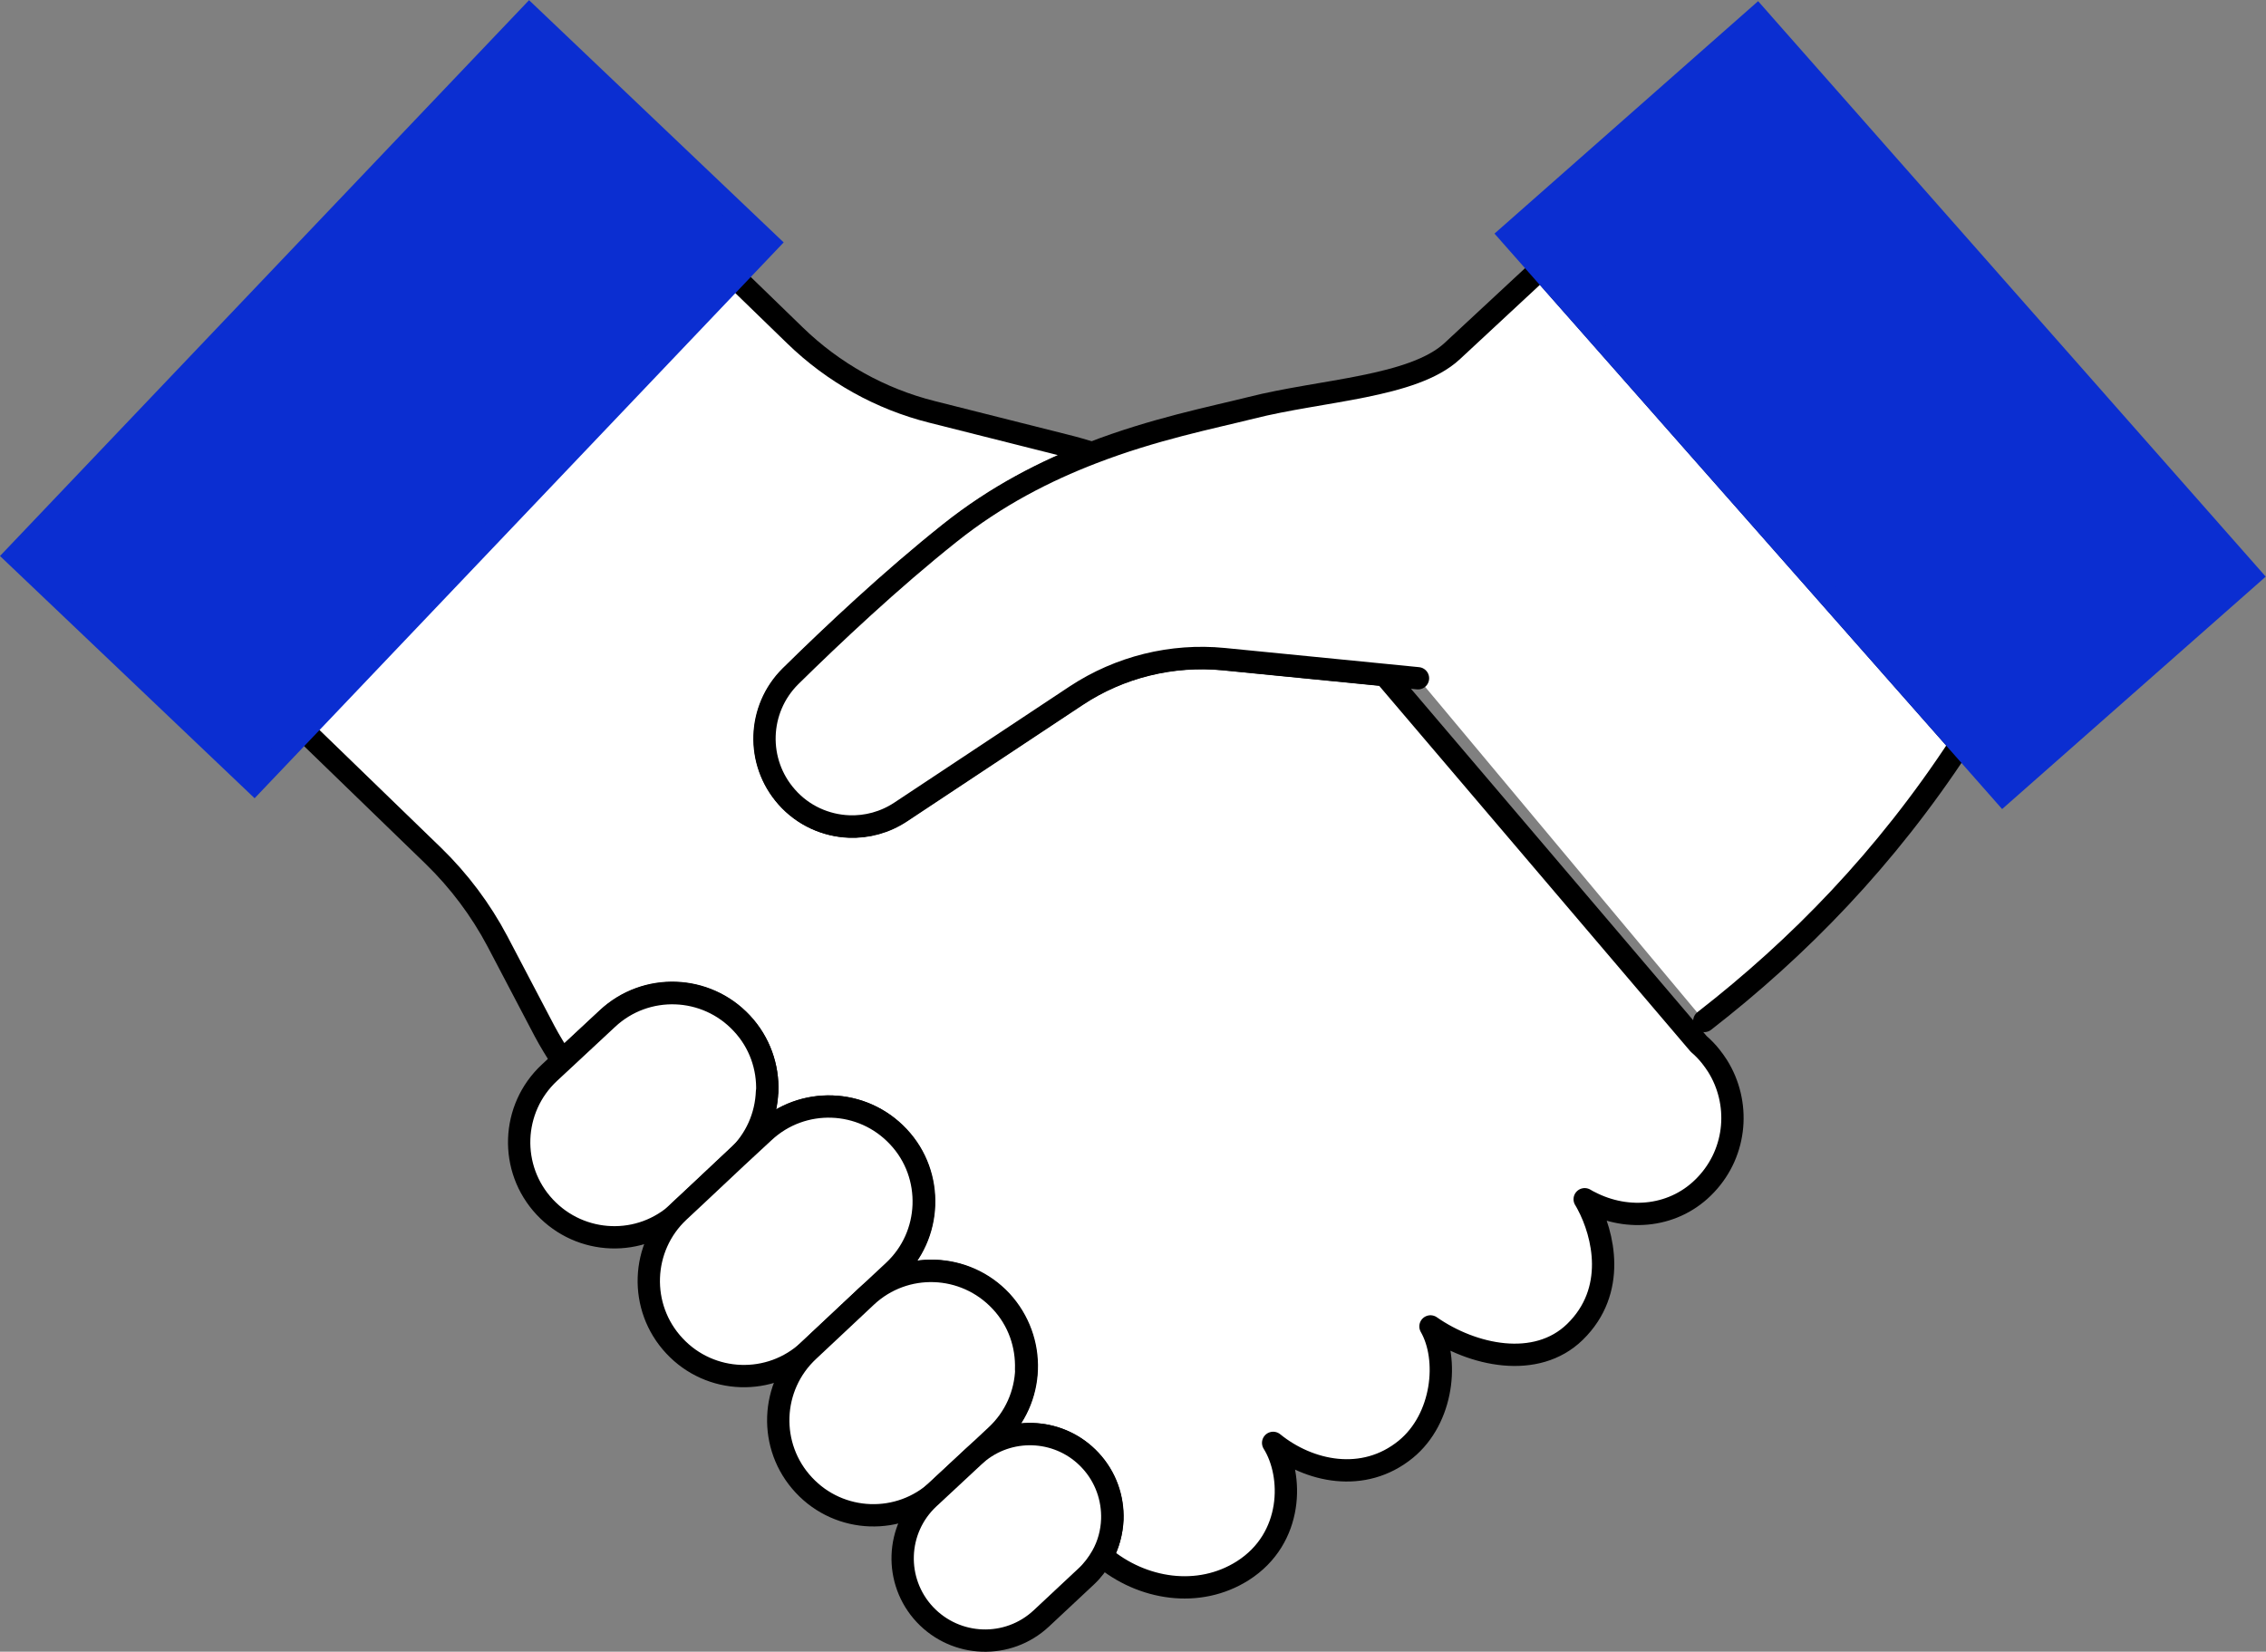
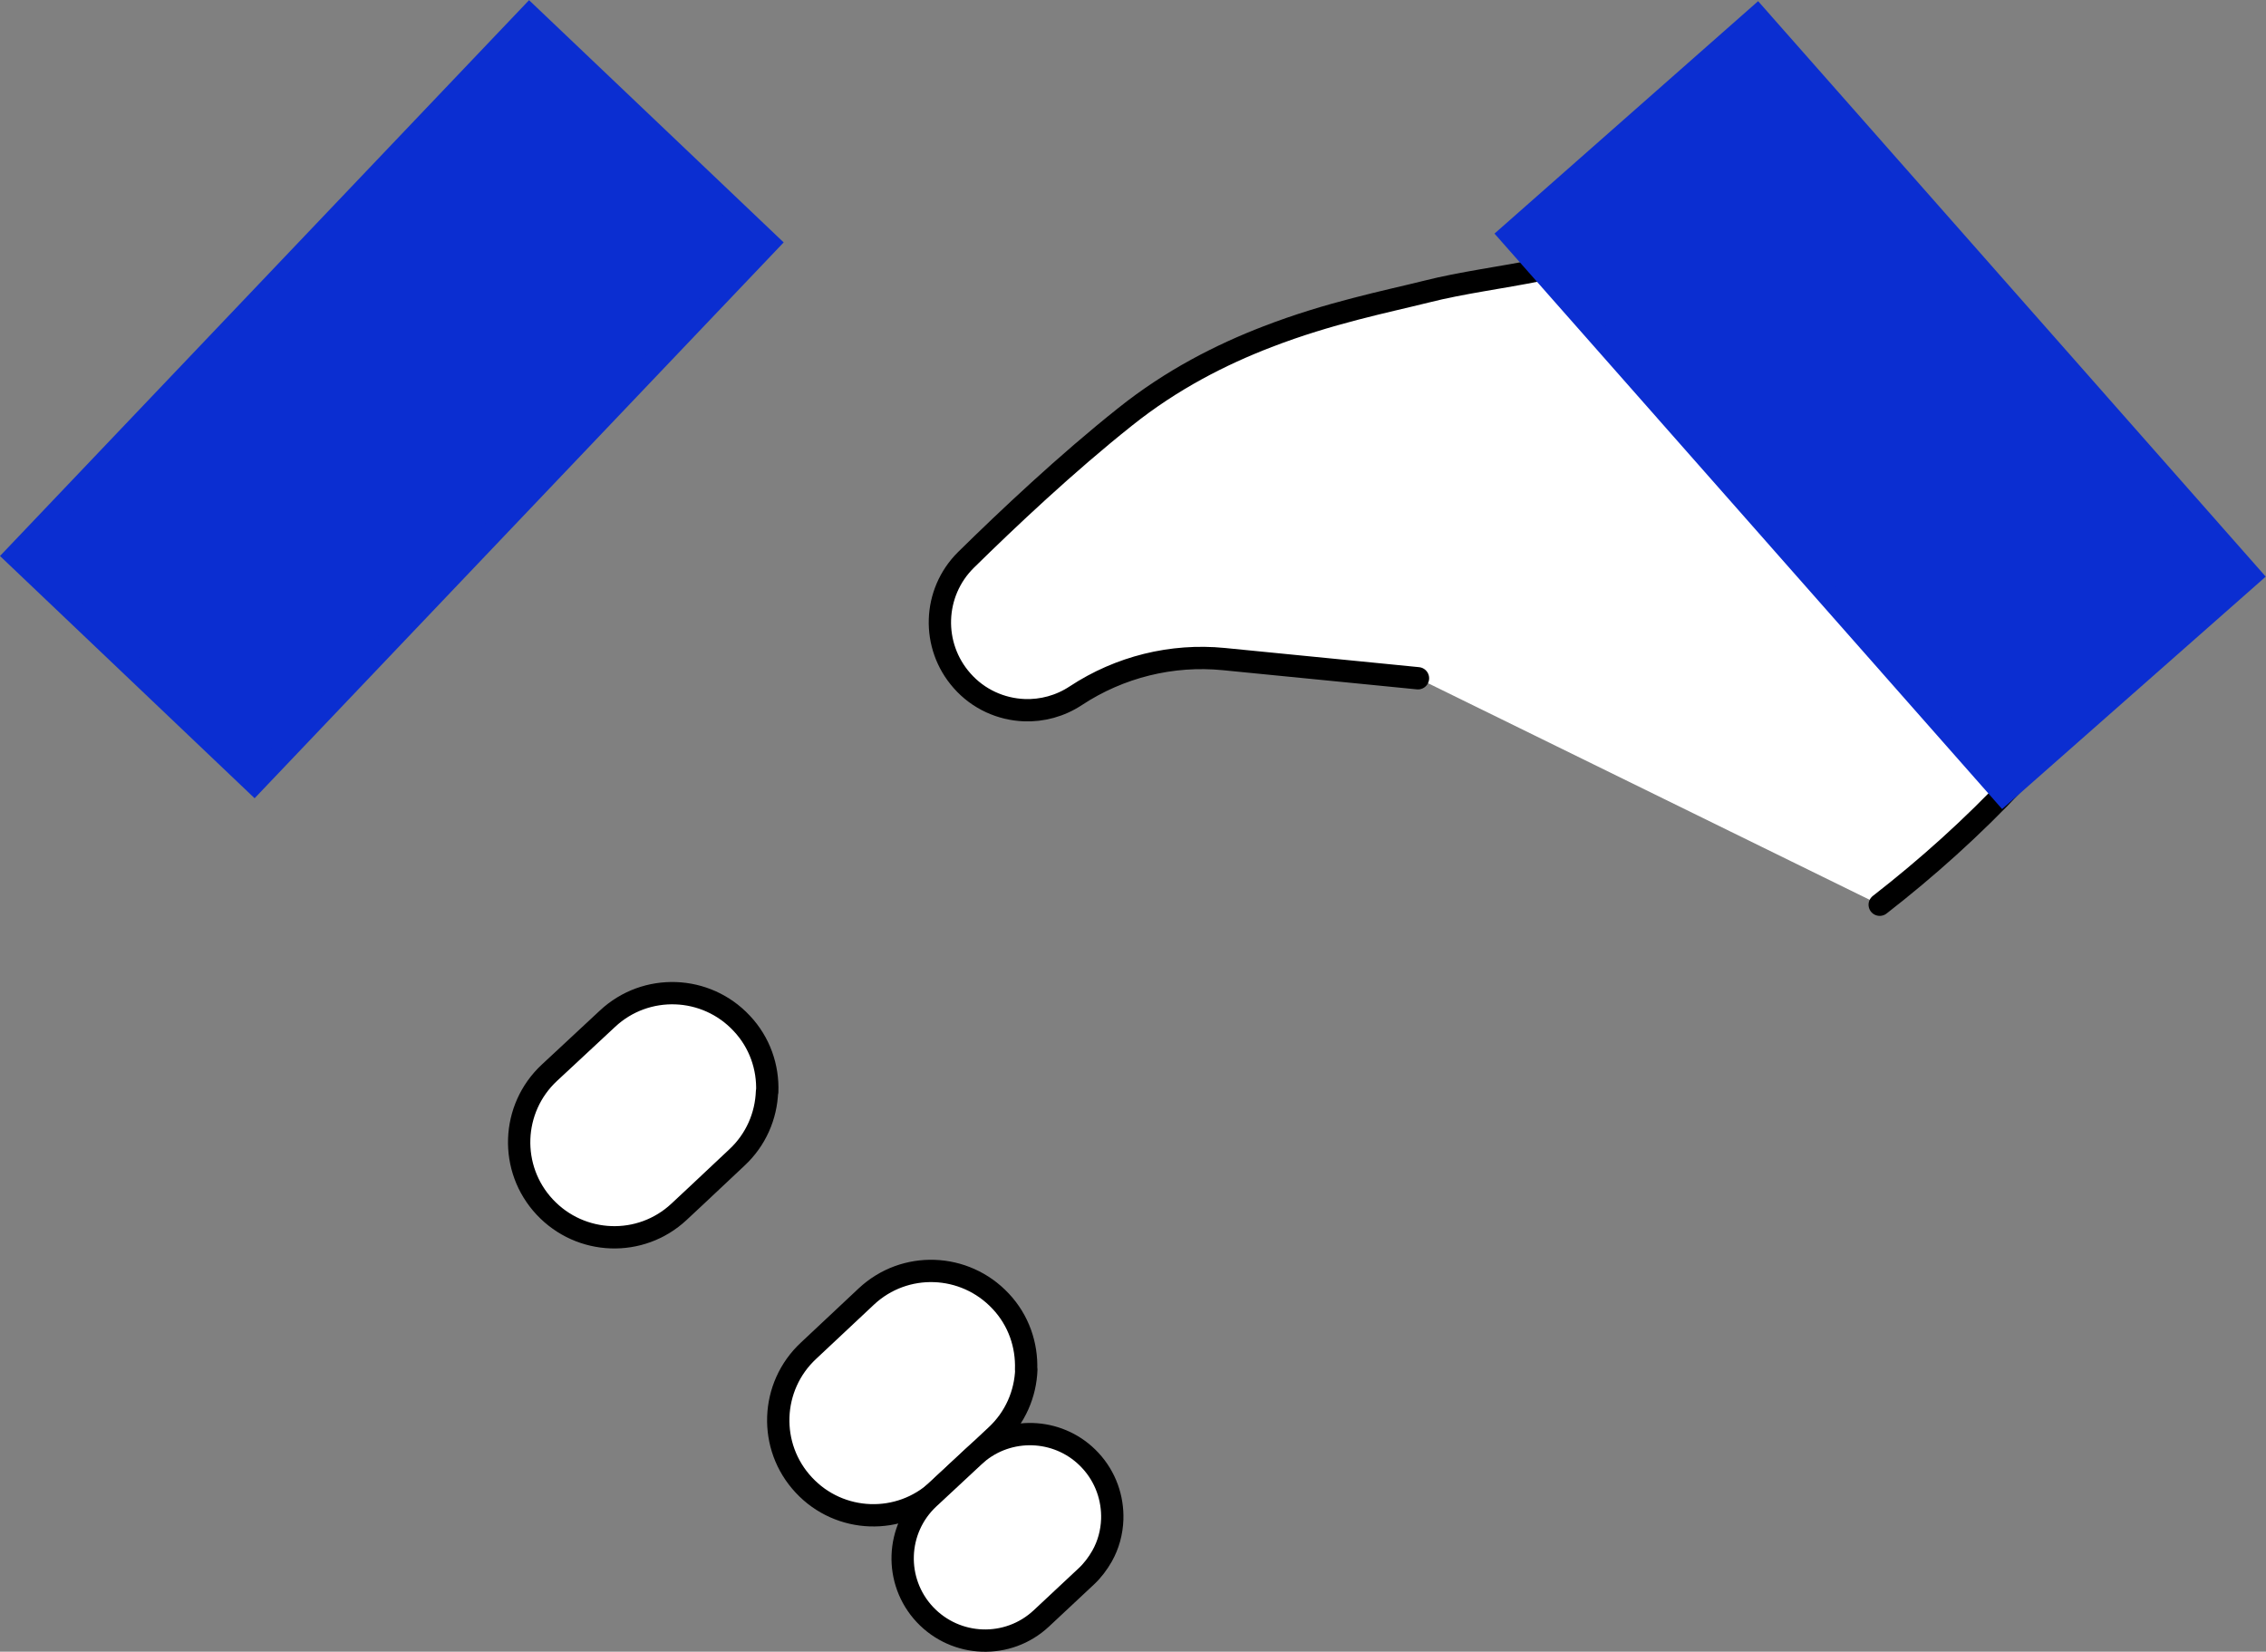
<svg xmlns="http://www.w3.org/2000/svg" id="_レイヤー_2" viewBox="0 0 101.54 74.03">
  <rect x="0" y="0" width="101.54" height="74.03" fill="#808080" stroke="none" />
  <defs>
    <style>.cls-1{fill:#fff;stroke:#000;stroke-linecap:round;stroke-linejoin:round;}.cls-2{fill:#0b2ed1;stroke:#0b2ed1;stroke-miterlimit:10;}</style>
  </defs>
  <g id="_レイヤー_2-2">
-     <path class="cls-1" d="M32.94,12.43l2.69,2.61c1.71,1.66,3.82,2.84,6.13,3.42l5.99,1.51c.41.1.81.22,1.21.34-2.09.8-4.29,1.93-6.38,3.59-2.63,2.1-5.27,4.58-7.14,6.42-1.49,1.47-1.56,3.84-.17,5.41.74.83,1.75,1.28,2.79,1.32.79.03,1.6-.18,2.31-.65l7.86-5.21c1.95-1.3,4.3-1.87,6.63-1.64l7.19.71,14.07,16.53c.2.17.38.36.54.56.11.14.21.28.3.42h0c1.03,1.64.89,3.84-.52,5.33-1.37,1.46-3.49,1.67-5.21.77-.07-.03-.15-.08-.22-.12.04.06.08.14.12.21.73,1.36,1.34,3.89-.56,5.74-1.73,1.68-4.58,1.07-6.47-.25.84,1.46.58,4.13-1.11,5.51-1.89,1.54-4.34,1.01-5.94-.29.91,1.45.92,4.28-1.36,5.73-1.97,1.25-4.52.86-6.3-.65.28-.51.43-1.08.46-1.65.03-.95-.29-1.9-.99-2.65-1.32-1.41-3.48-1.56-4.97-.39h0s.77-.72.77-.72c.86-.8,1.31-1.87,1.35-2.96.04-1.09-.34-2.2-1.14-3.07-1.61-1.72-4.3-1.81-6.02-.21l1.21-1.13c.86-.8,1.31-1.87,1.35-2.96.04-1.09-.33-2.2-1.14-3.06-1.61-1.72-4.3-1.81-6.02-.21l-1.22,1.13c.86-.8,1.31-1.87,1.35-2.96.04-1.09-.34-2.2-1.14-3.06-1.61-1.72-4.3-1.81-6.02-.21l-2.03,1.89c-.28-.43-.55-.87-.79-1.32l-2.11-4.02c-.75-1.42-1.72-2.71-2.87-3.83l-5.8-5.62" />
-     <path class="cls-1" d="M63.54,30.4l-1.51-.15-7.19-.71c-2.33-.23-4.67.35-6.63,1.64l-7.86,5.21c-.71.47-1.52.68-2.31.65-1.04-.04-2.06-.49-2.79-1.32-1.39-1.57-1.31-3.94.17-5.41,1.87-1.84,4.51-4.33,7.14-6.42,2.09-1.67,4.3-2.79,6.38-3.59h0c2.77-1.07,5.32-1.57,7.12-2.02,3.15-.8,7.26-.92,9.01-2.54l3.97-3.69,18.8,21.32c-3.35,5.12-7.24,9.1-11.47,12.39" />
+     <path class="cls-1" d="M63.54,30.4l-1.51-.15-7.19-.71c-2.33-.23-4.67.35-6.63,1.64c-.71.47-1.52.68-2.31.65-1.04-.04-2.06-.49-2.79-1.32-1.39-1.57-1.31-3.94.17-5.41,1.87-1.84,4.51-4.33,7.14-6.42,2.09-1.67,4.3-2.79,6.38-3.59h0c2.77-1.07,5.32-1.57,7.12-2.02,3.15-.8,7.26-.92,9.01-2.54l3.97-3.69,18.8,21.32c-3.35,5.12-7.24,9.1-11.47,12.39" />
    <path class="cls-1" d="M34.37,48.92c-.04,1.09-.49,2.16-1.35,2.96l-1.83,1.72h0s-.76.71-.76.71c-1.72,1.61-4.41,1.51-6.02-.21-1.61-1.72-1.51-4.42.21-6.02l.57-.53,2.03-1.89c1.72-1.61,4.42-1.51,6.02.21.81.86,1.18,1.97,1.14,3.06Z" />
-     <path class="cls-1" d="M41.39,54.01c-.04,1.09-.49,2.16-1.35,2.96l-1.21,1.13-1.3,1.22-1.29,1.21c-1.72,1.61-4.42,1.51-6.02-.21-1.61-1.72-1.51-4.42.2-6.02l.76-.71h0s1.83-1.72,1.83-1.72l1.22-1.13c1.72-1.61,4.42-1.51,6.02.21.81.86,1.18,1.97,1.14,3.06Z" />
    <path class="cls-1" d="M45.99,61.38c-.04,1.09-.49,2.16-1.35,2.96l-.77.72-.23.22-1.6,1.49c-1.72,1.61-4.42,1.51-6.02-.21-1.61-1.72-1.51-4.42.21-6.02l1.29-1.21,1.3-1.22c1.72-1.61,4.41-1.51,6.02.21.81.86,1.18,1.97,1.14,3.07Z" />
    <path class="cls-1" d="M49.84,68.1c-.02.57-.17,1.14-.46,1.65-.19.33-.42.64-.71.91l-2.01,1.88c-1.49,1.39-3.82,1.31-5.22-.18-1.39-1.49-1.31-3.82.18-5.21l.42-.39,1.6-1.49c.08-.07.16-.14.24-.21,1.49-1.17,3.66-1.02,4.97.39.7.75,1.02,1.71.99,2.65Z" />
    <rect class="cls-2" x="67.56" y="10.77" width="33.39" height="14.75" transform="translate(126.37 93.35) rotate(-131.41)" />
    <rect class="cls-2" x=".86" y="10.51" width="33.39" height="14.75" transform="translate(-7.5 18.28) rotate(-46.42)" />
  </g>
</svg>